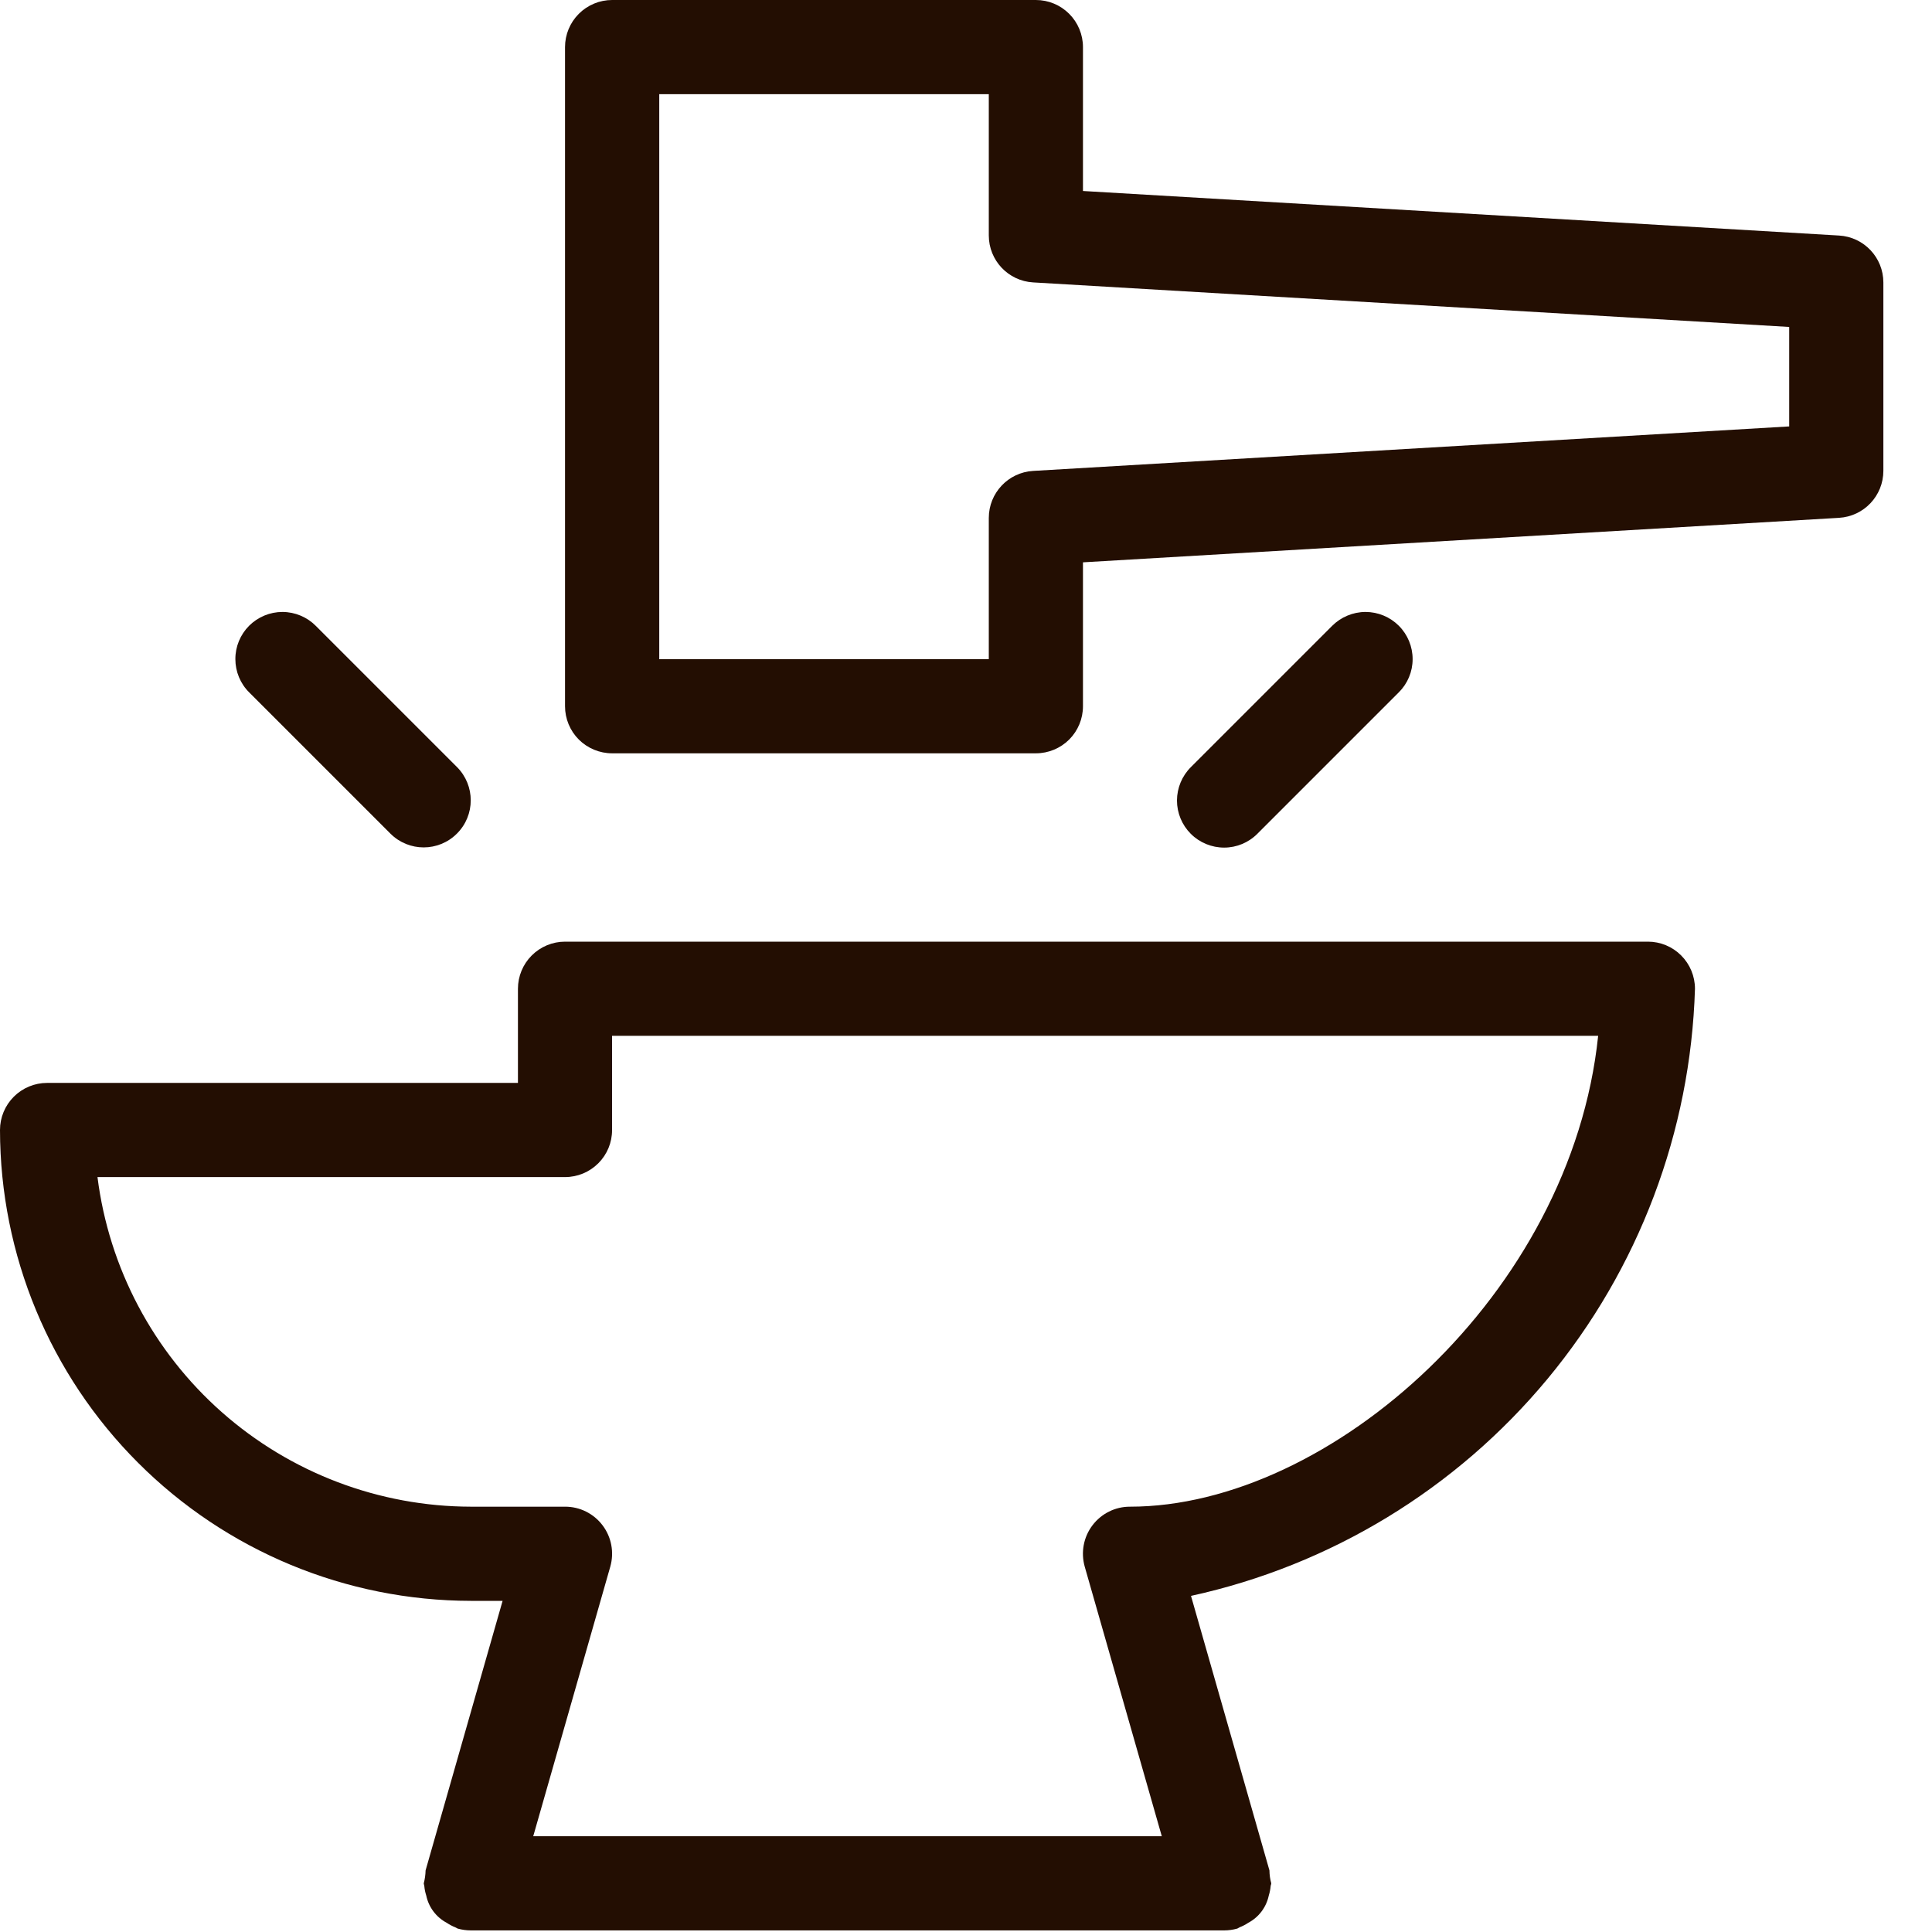
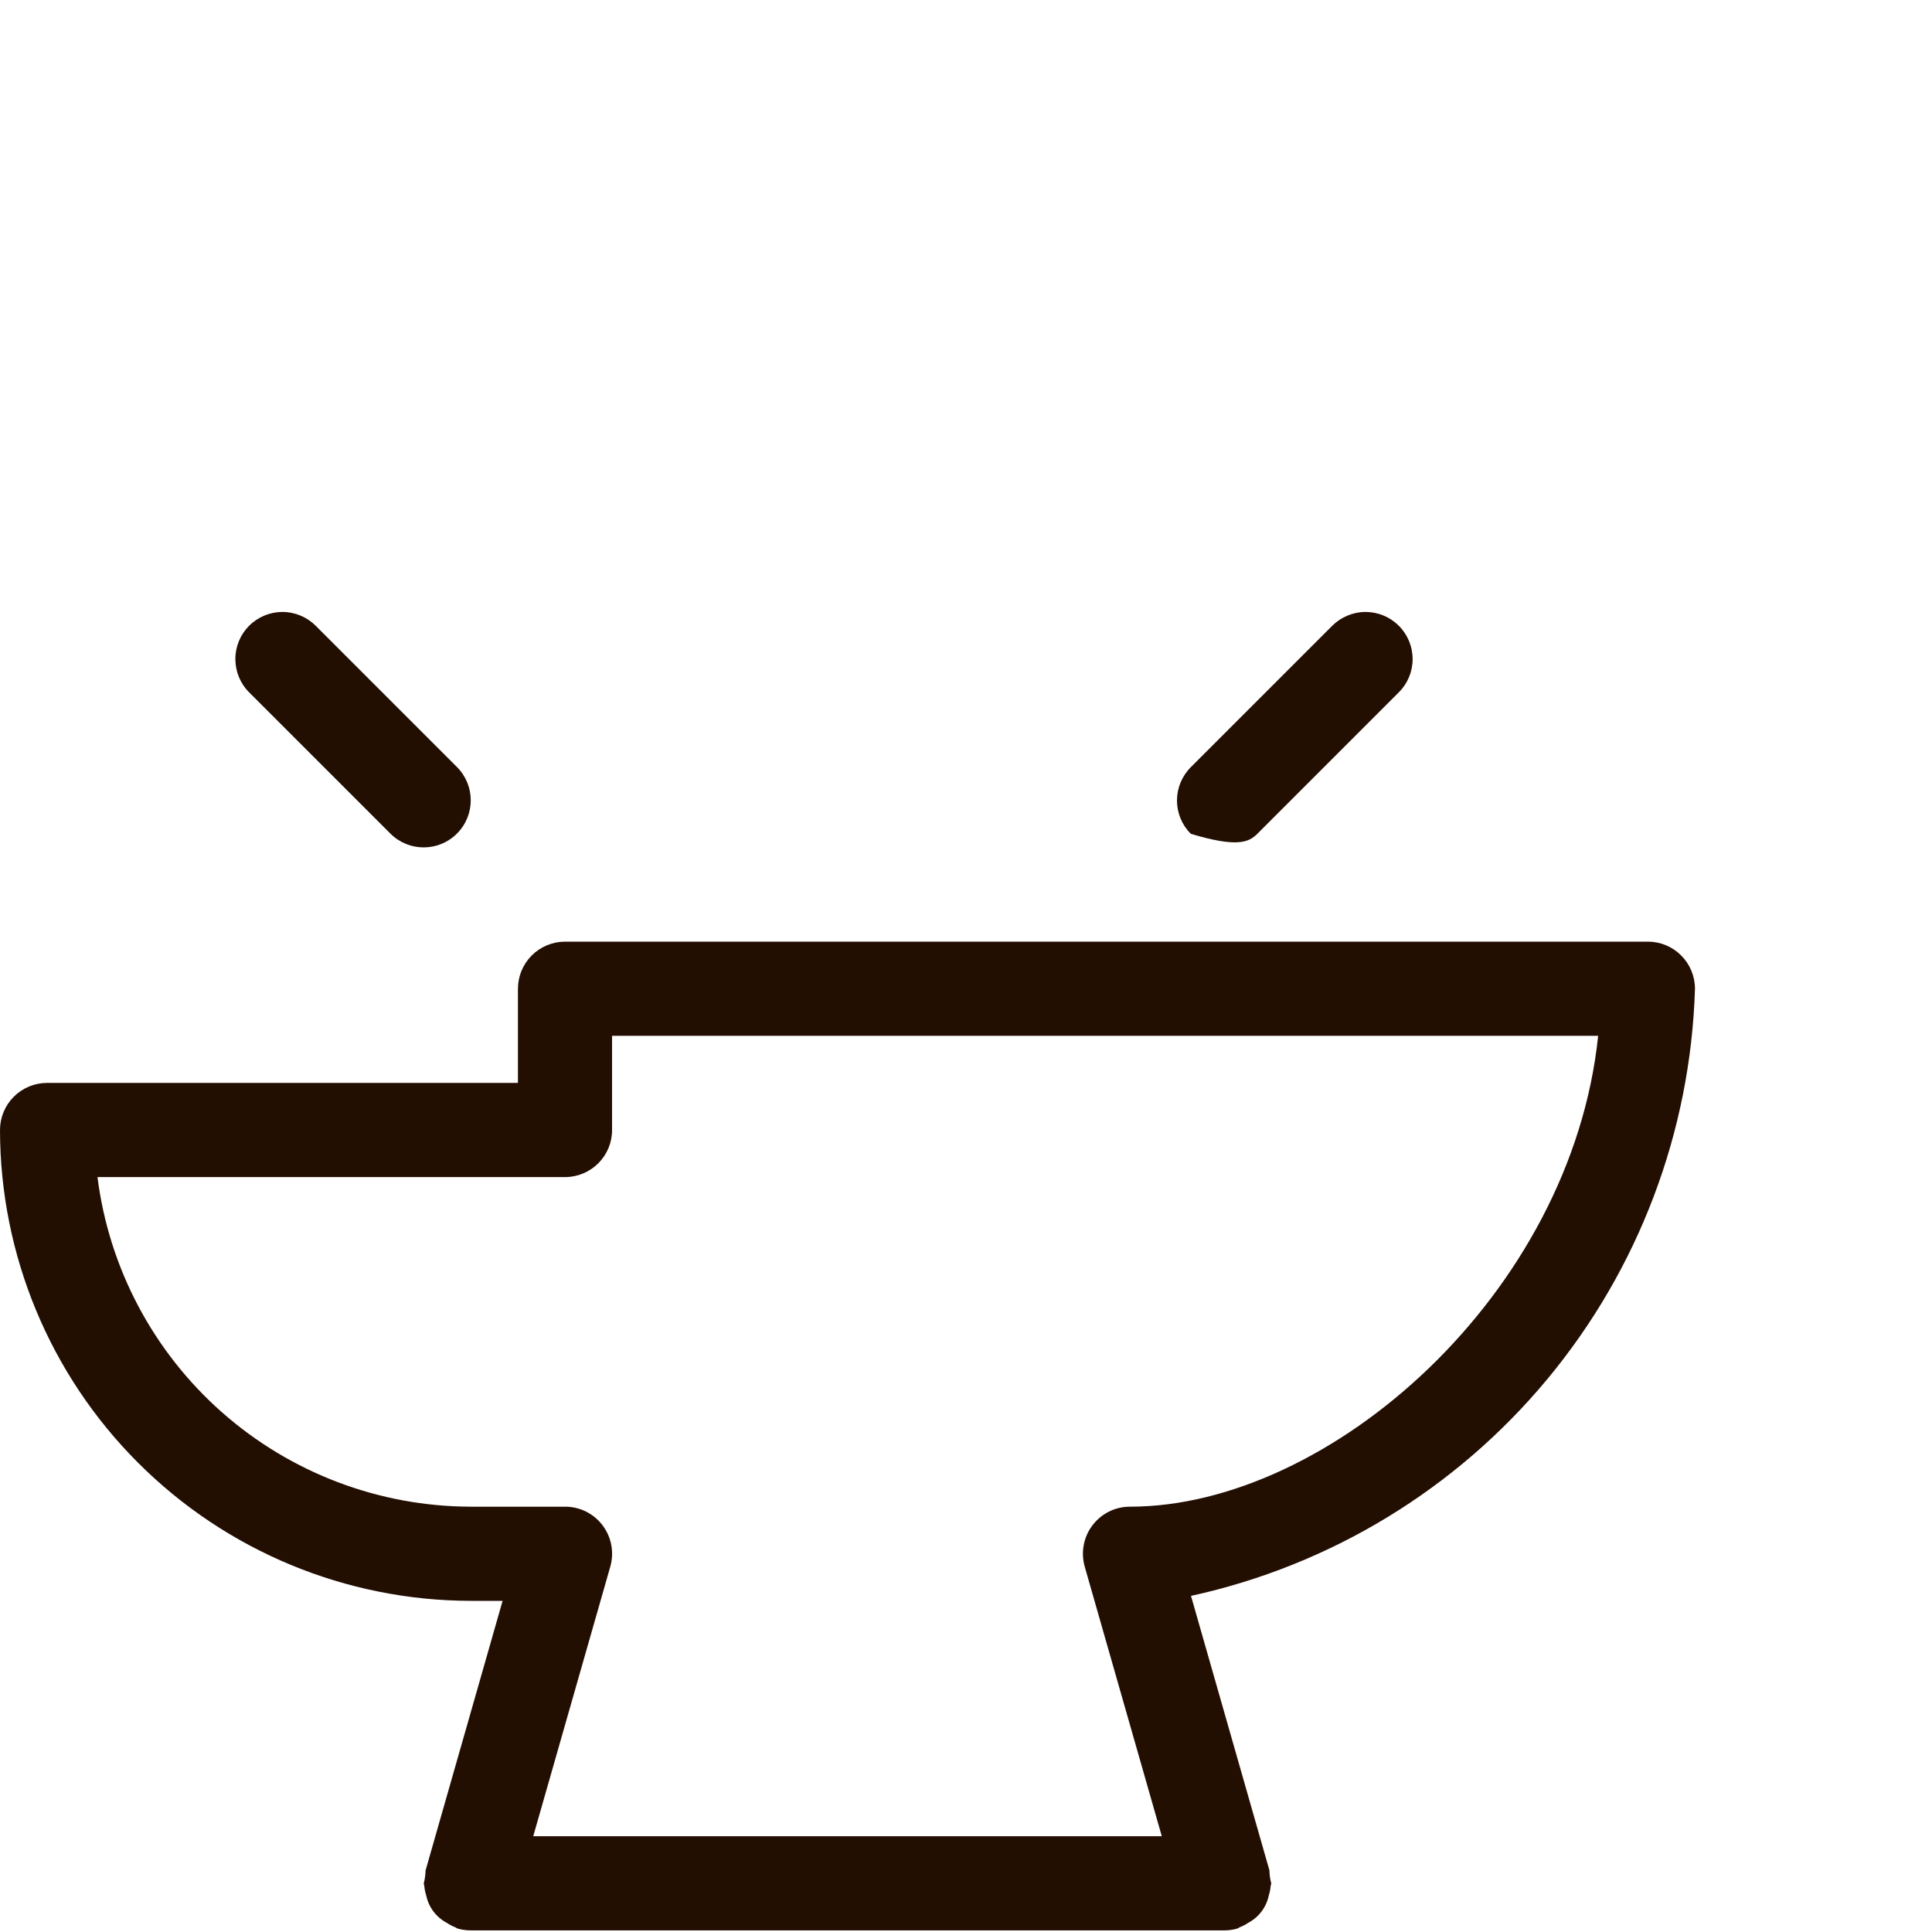
<svg xmlns="http://www.w3.org/2000/svg" width="35" height="35" viewBox="0 0 35 35" fill="none">
  <path d="M29.854 17.059H10.236C10.01 17.059 9.793 17.149 9.633 17.309C9.473 17.469 9.383 17.686 9.383 17.912V19.618H0.853C0.627 19.618 0.41 19.708 0.25 19.868C0.09 20.028 0 20.245 0 20.471C0.003 22.733 0.902 24.901 2.501 26.499C4.1 28.099 6.268 28.998 8.53 29.001H9.105L7.71 33.884C7.708 33.963 7.697 34.042 7.677 34.118C7.677 34.136 7.686 34.151 7.687 34.169C7.692 34.227 7.704 34.285 7.722 34.34C7.766 34.552 7.903 34.733 8.094 34.834C8.143 34.867 8.194 34.894 8.248 34.915C8.265 34.921 8.277 34.934 8.295 34.939C8.371 34.96 8.45 34.971 8.529 34.971L22.177 34.971L22.178 34.971C22.256 34.971 22.335 34.96 22.411 34.939C22.429 34.934 22.441 34.921 22.458 34.914C22.512 34.893 22.564 34.867 22.612 34.834C22.804 34.733 22.94 34.552 22.985 34.34C23.002 34.285 23.014 34.227 23.019 34.169C23.02 34.151 23.03 34.137 23.03 34.118C23.009 34.042 22.998 33.963 22.997 33.884L21.576 28.911C24.106 28.358 26.379 26.975 28.033 24.982C29.687 22.989 30.628 20.501 30.706 17.912C30.706 17.686 30.616 17.469 30.456 17.309C30.297 17.149 30.08 17.059 29.854 17.059ZM20.471 27.295C20.203 27.294 19.951 27.42 19.79 27.634C19.629 27.847 19.578 28.124 19.651 28.382L21.047 33.265H9.66L11.056 28.381C11.129 28.124 11.078 27.847 10.917 27.634C10.756 27.42 10.504 27.294 10.236 27.295H8.53C6.869 27.292 5.266 26.684 4.021 25.585C2.776 24.486 1.974 22.971 1.766 21.324H10.236C10.462 21.324 10.679 21.234 10.839 21.074C10.999 20.914 11.089 20.697 11.088 20.471V18.765H28.952C28.466 23.442 24.092 27.295 20.471 27.295Z" fill="#230E02" />
-   <path d="M33.316 4.267L19.619 3.46L19.619 0.853C19.619 0.627 19.529 0.41 19.369 0.25C19.209 0.09 18.992 0 18.766 0H11.089C10.863 0 10.646 0.09 10.486 0.25C10.326 0.41 10.236 0.627 10.236 0.853V12.794C10.236 13.021 10.326 13.238 10.486 13.398C10.646 13.557 10.863 13.647 11.089 13.647H18.766C18.992 13.647 19.209 13.557 19.369 13.398C19.529 13.238 19.619 13.021 19.619 12.794V10.187L33.316 9.381C33.767 9.354 34.119 8.981 34.119 8.529V5.118C34.119 4.666 33.767 4.293 33.316 4.267ZM32.413 7.725L18.716 8.531C18.265 8.558 17.913 8.931 17.913 9.383V11.941L11.943 11.942V1.706H17.913L17.913 4.265C17.913 4.717 18.265 5.09 18.716 5.116L32.413 5.923L32.413 7.725Z" fill="#230E02" />
  <path d="M7.074 15.103C7.407 15.435 7.946 15.434 8.278 15.101C8.611 14.769 8.611 14.231 8.28 13.897L5.721 11.338C5.562 11.178 5.345 11.087 5.118 11.086C4.891 11.086 4.674 11.176 4.513 11.336C4.353 11.497 4.263 11.714 4.264 11.941C4.264 12.167 4.354 12.385 4.515 12.544L7.074 15.103Z" fill="#230E02" />
-   <path d="M22.78 15.103L25.339 12.544C25.5 12.385 25.591 12.168 25.591 11.941C25.591 11.714 25.502 11.497 25.341 11.336C25.181 11.176 24.963 11.086 24.737 11.086C24.51 11.087 24.293 11.178 24.133 11.338L21.574 13.897C21.413 14.057 21.323 14.274 21.322 14.501C21.322 14.728 21.412 14.945 21.572 15.105C21.733 15.266 21.95 15.355 22.177 15.355C22.403 15.355 22.621 15.264 22.78 15.103Z" fill="#230E02" />
+   <path d="M22.78 15.103L25.339 12.544C25.5 12.385 25.591 12.168 25.591 11.941C25.591 11.714 25.502 11.497 25.341 11.336C25.181 11.176 24.963 11.086 24.737 11.086C24.51 11.087 24.293 11.178 24.133 11.338L21.574 13.897C21.413 14.057 21.323 14.274 21.322 14.501C21.322 14.728 21.412 14.945 21.572 15.105C22.403 15.355 22.621 15.264 22.78 15.103Z" fill="#230E02" />
</svg>